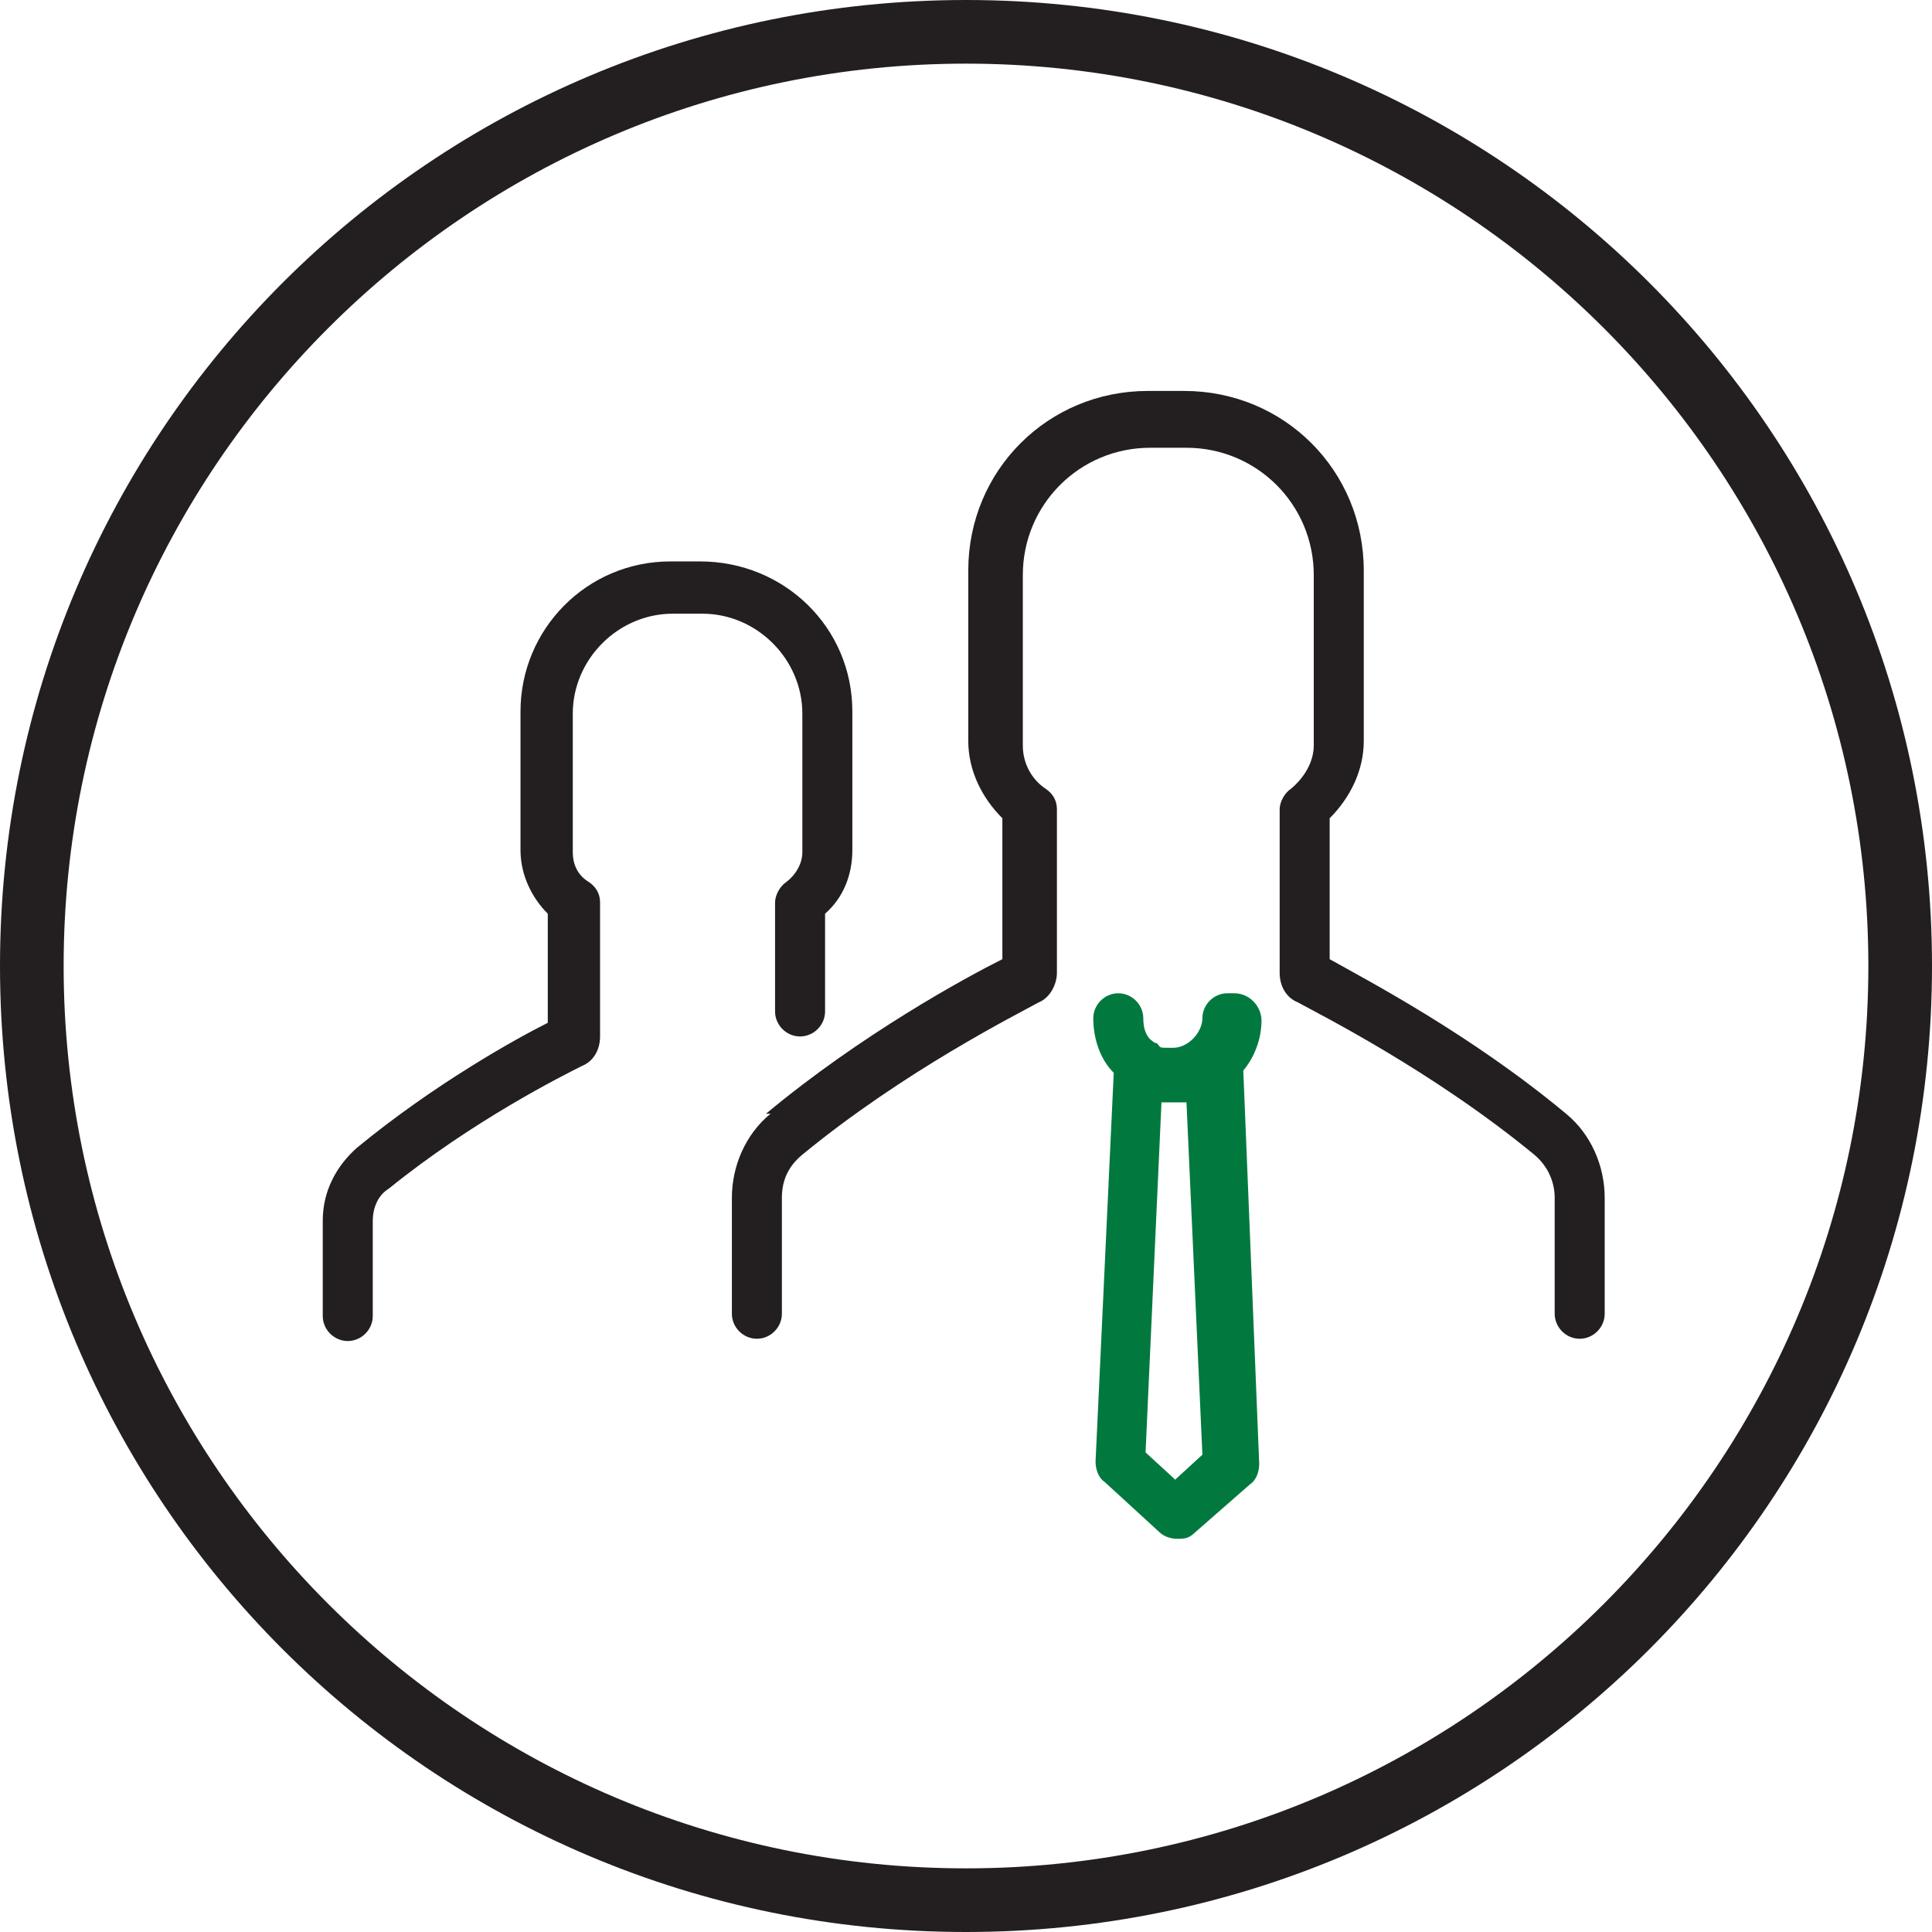
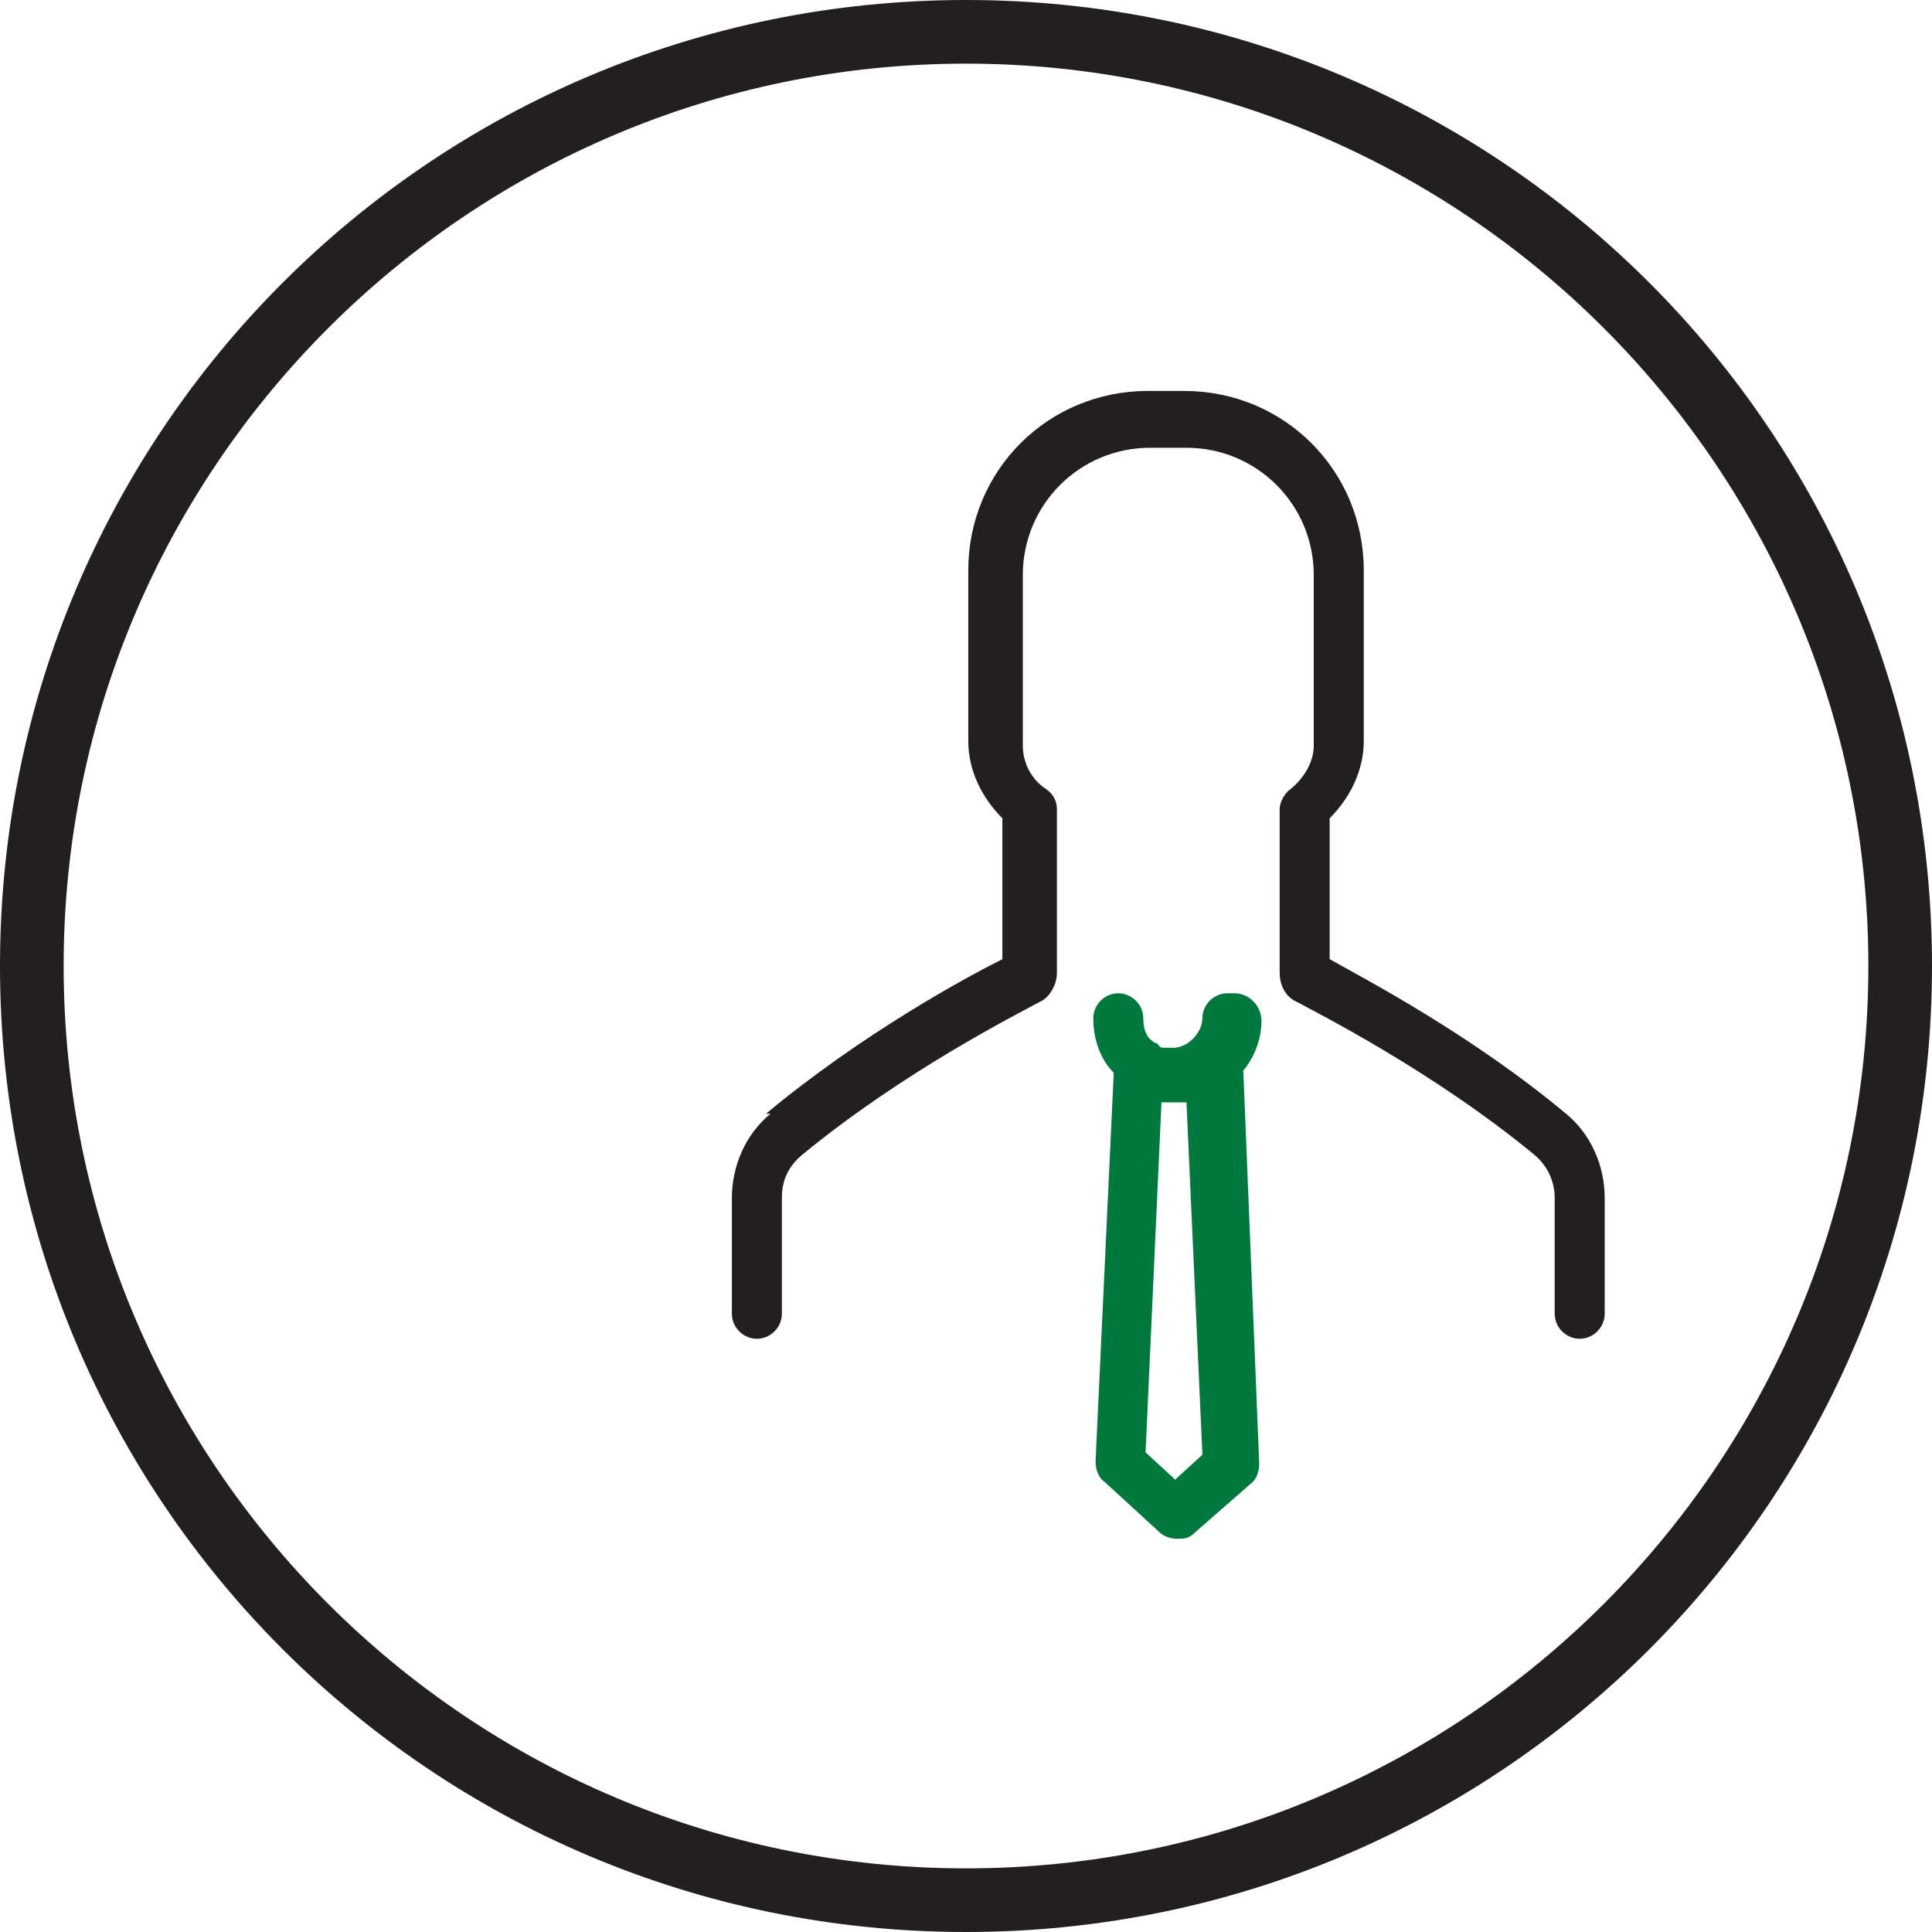
<svg xmlns="http://www.w3.org/2000/svg" version="1.1" viewBox="0 0 85 85">
  <defs>
    <style>
      .st0 {
        fill: #231f20;
      }

      .st1 {
        fill: #01793e;
      }
    </style>
  </defs>
  <g id="Capa_1">
    <path class="st0" d="M85,42.5c0,23.5-19,42.5-42.5,42.5S0,66,0,42.5,19,0,42.5,0s42.5,19,42.5,42.5ZM42.5,2.8C20.6,2.8,2.8,20.6,2.8,42.5s17.8,39.7,39.7,39.7,39.7-17.8,39.7-39.7S64.4,2.8,42.5,2.8Z" />
  </g>
  <g id="Capa_2">
    <g>
      <path class="st0" d="M33.9,49c-1.1.9-1.7,2.3-1.7,3.7v5.1c0,.6.5,1.1,1.1,1.1s1.1-.5,1.1-1.1v-5.1c0-.8.3-1.4.9-1.9,4.5-3.7,9.5-6.2,10.4-6.7.5-.2.8-.8.8-1.3v-7.2c0-.4-.2-.7-.5-.9-.6-.4-1-1.1-1-1.9v-7.5c0-3.1,2.5-5.6,5.6-5.6h1.6c3.1,0,5.6,2.5,5.6,5.6v7.5c0,.7-.4,1.4-1,1.9-.3.2-.5.6-.5.9v7.2c0,.6.3,1.1.8,1.3.9.5,5.9,3,10.4,6.7.6.5.9,1.2.9,1.9v5.1c0,.6.5,1.1,1.1,1.1s1.1-.5,1.1-1.1v-5.1c0-1.4-.6-2.8-1.7-3.7-4.2-3.5-8.8-5.9-10.4-6.8v-6.2c.9-.9,1.5-2.1,1.5-3.4v-7.5c0-4.4-3.5-7.9-7.9-7.9h-1.6c-4.4,0-7.9,3.5-7.9,7.9v7.5c0,1.3.6,2.5,1.5,3.4v6.2c-1.6.8-6.2,3.3-10.4,6.8h0ZM33.9,49" />
-       <path class="st0" d="M30.8,24.7h-1.3c-3.7,0-6.6,3-6.6,6.6v6.1c0,1.1.5,2.1,1.2,2.8v4.8c-1.4.7-5,2.7-8.4,5.5-.9.8-1.5,1.9-1.5,3.2v4.2c0,.6.5,1.1,1.1,1.1s1.1-.5,1.1-1.1v-4.2c0-.5.2-1.1.7-1.4,3.7-3,7.7-5,8.5-5.4.5-.2.8-.7.8-1.3v-5.9c0-.4-.2-.7-.5-.9-.5-.3-.7-.8-.7-1.3v-6.1c0-2.4,2-4.4,4.4-4.4h1.3c2.4,0,4.4,2,4.4,4.4v6.1c0,.5-.3,1-.7,1.3-.3.2-.5.6-.5.9v4.8c0,.6.5,1.1,1.1,1.1s1.1-.5,1.1-1.1v-4.3c.8-.7,1.2-1.7,1.2-2.8v-6.1c0-3.7-3-6.6-6.7-6.6h0ZM30.8,24.7" />
      <path class="st1" d="M54,43.7c-.6,0-1.1.5-1.1,1.1s-.6,1.3-1.3,1.3-.5,0-.7-.2c0,0-.1,0-.2-.1-.3-.2-.4-.6-.4-1,0-.6-.5-1.1-1.1-1.1s-1.1.5-1.1,1.1c0,.9.3,1.8.9,2.4l-.8,17.1c0,.3.1.7.4.9l2.4,2.2c.2.2.5.3.8.3s.5,0,.8-.3l2.4-2.1c.3-.2.4-.6.4-.9l-.7-17.3c.5-.6.8-1.4.8-2.2,0-.6-.5-1.2-1.2-1.2h0ZM51.6,65l-1.2-1.1.7-15.4c.2,0,.3,0,.5,0s.4,0,.6,0l.7,15.5-1.2,1.1ZM51.6,65" />
    </g>
  </g>
</svg>